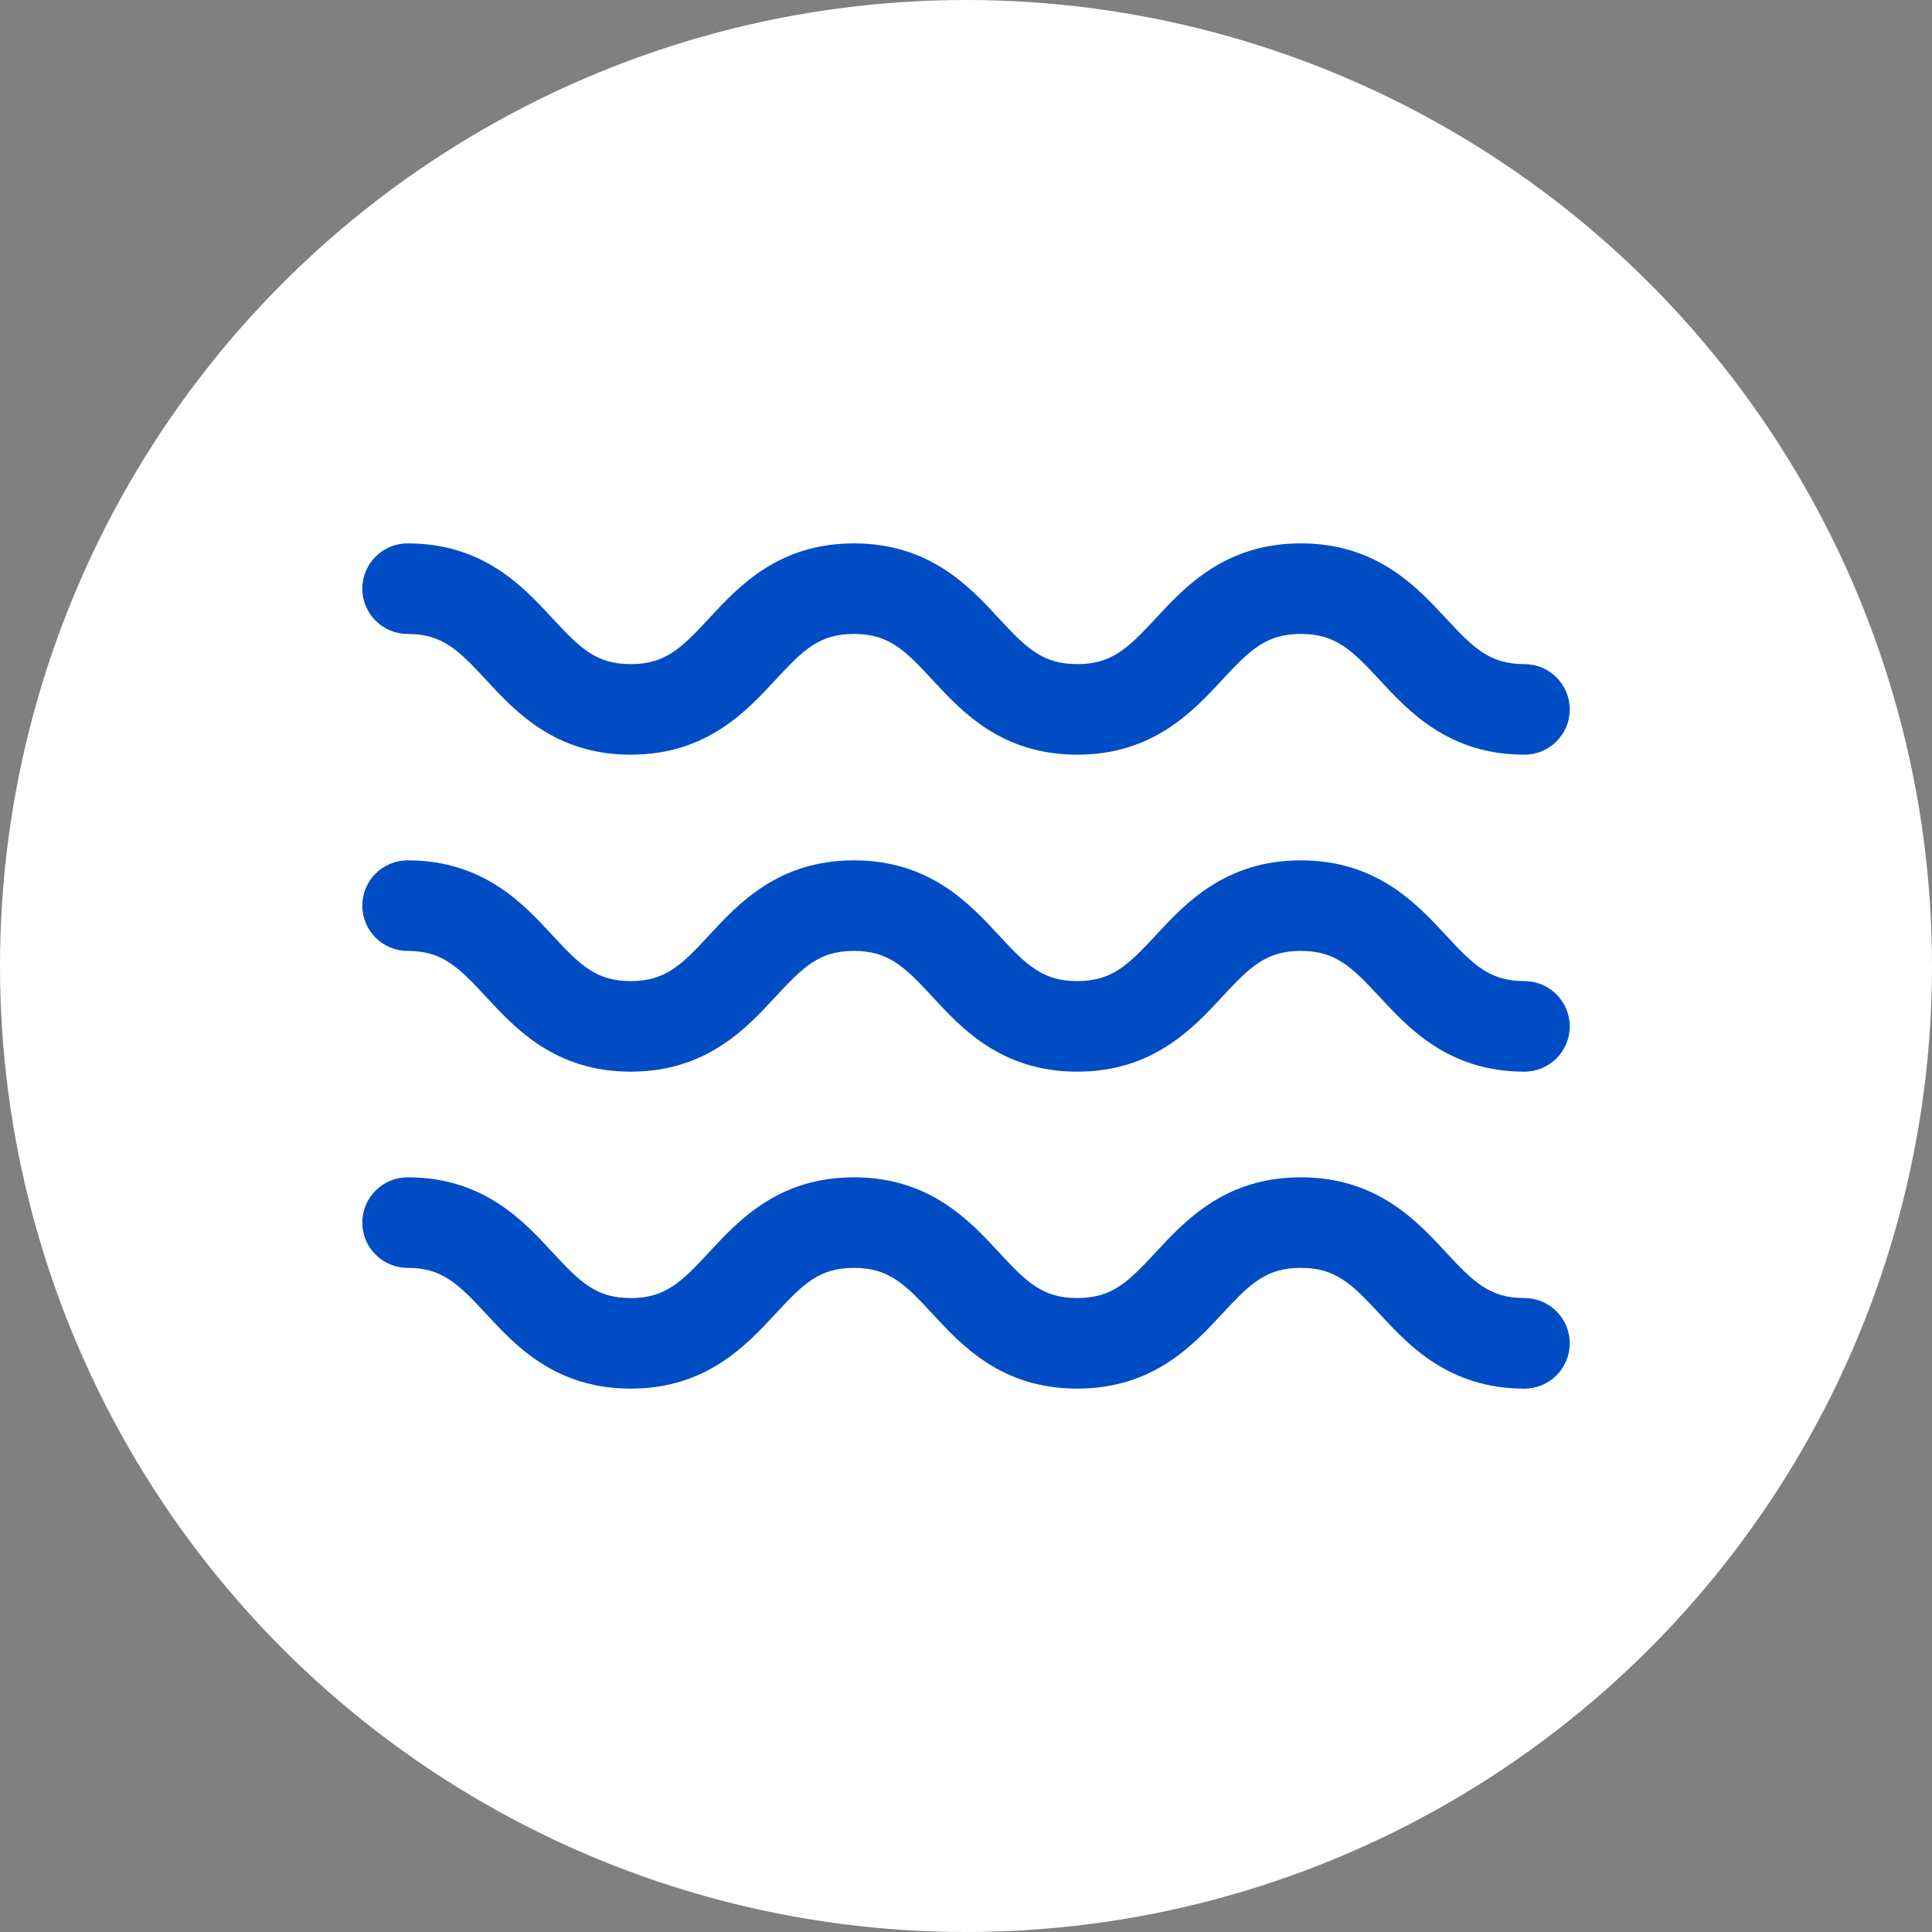
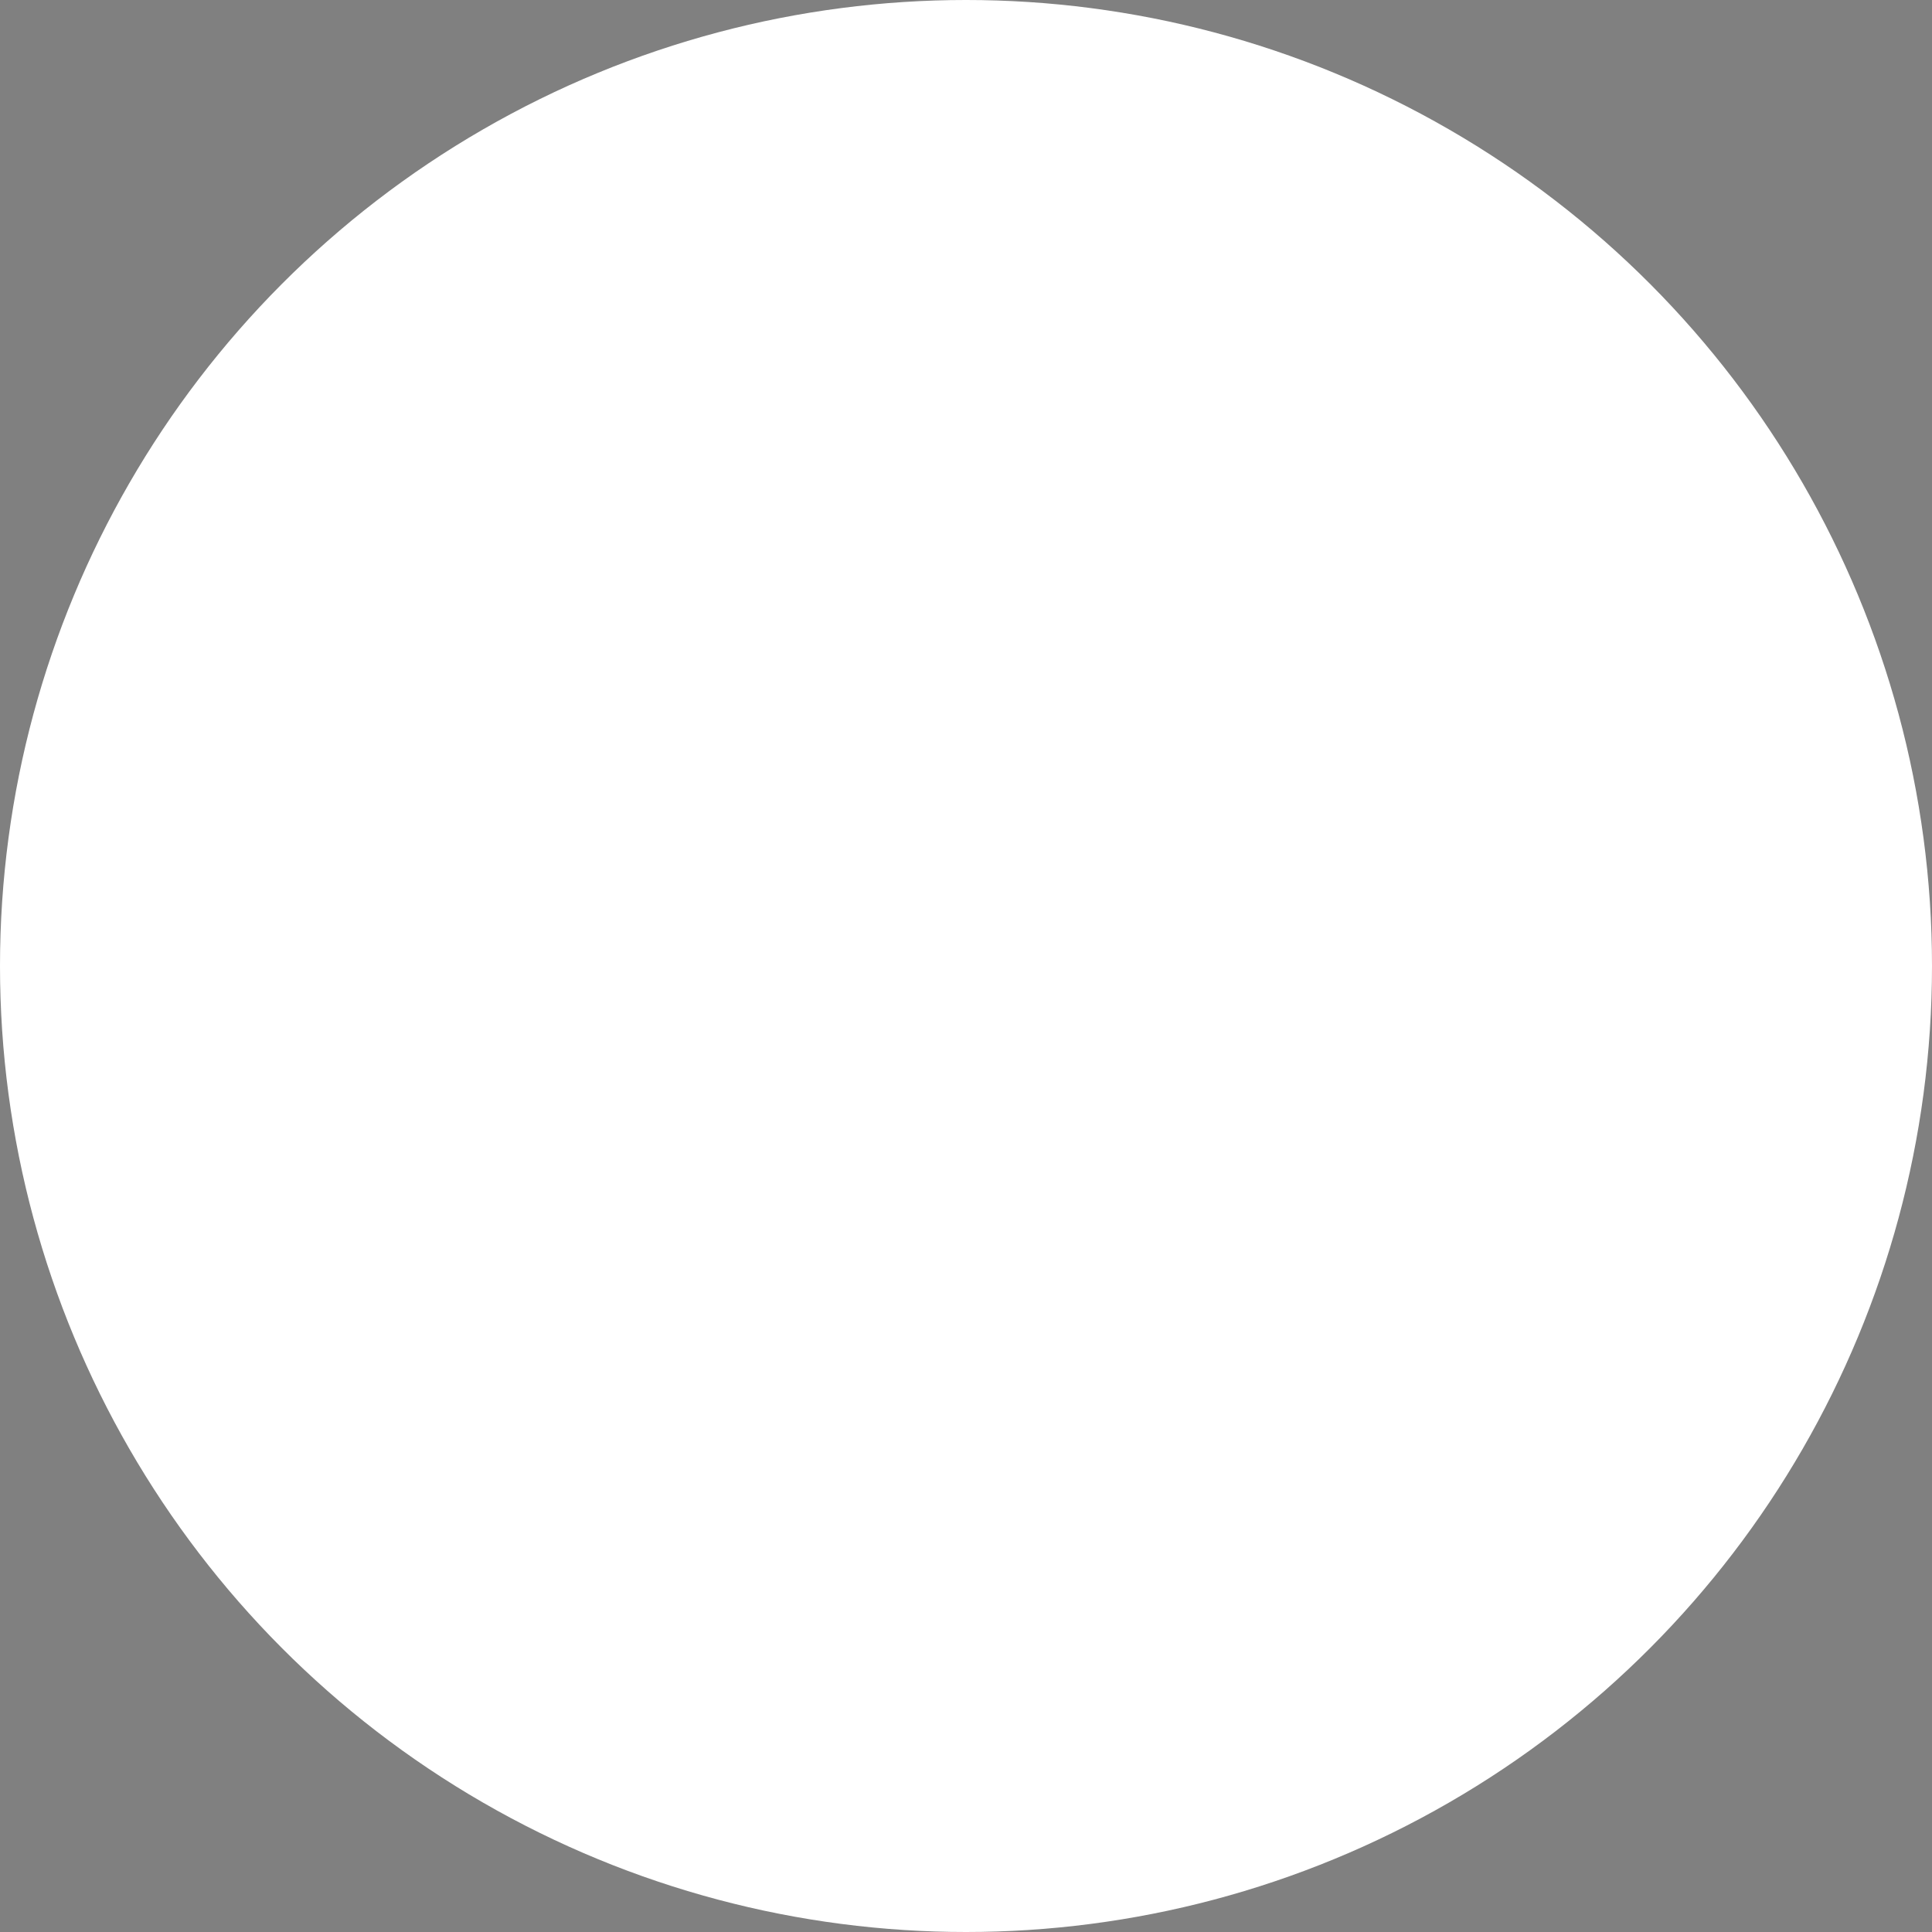
<svg xmlns="http://www.w3.org/2000/svg" width="32" height="32" viewBox="0 0 32 32" fill="none">
  <rect x="0" y="0" width="32" height="32" fill="#808080" stroke="none" />
  <circle cx="16" cy="16" r="16" fill="white" />
  <g clip-path="url(#clip0_1267_3735)">
-     <path d="M25.25 12.5C23.997 12.5 23.333 11.783 22.849 11.26C22.386 10.761 22.119 10.5 21.546 10.5C20.973 10.5 20.707 10.76 20.245 11.259C19.76 11.782 19.096 12.5 17.842 12.5C16.588 12.5 15.927 11.783 15.443 11.259C14.982 10.76 14.714 10.5 14.144 10.5C13.574 10.5 13.307 10.76 12.846 11.259C12.362 11.782 11.699 12.5 10.447 12.5C9.195 12.5 8.533 11.783 8.049 11.259C7.588 10.76 7.32 10.5 6.751 10.5C6.337 10.5 6.001 10.164 6.001 9.75C6.001 9.336 6.337 9 6.751 9C8.004 9 8.666 9.717 9.15 10.241C9.611 10.74 9.878 11 10.447 11C11.016 11 11.284 10.74 11.745 10.241C12.229 9.718 12.892 9 14.144 9C15.396 9 16.06 9.717 16.544 10.241C17.005 10.74 17.273 11 17.842 11C18.414 11 18.682 10.739 19.145 10.24C19.629 9.717 20.293 9 21.546 9C22.799 9 23.464 9.717 23.949 10.241C24.411 10.74 24.678 11 25.25 11C25.664 11 26 11.336 26 11.75C26 12.164 25.664 12.5 25.25 12.5Z" fill="#004CC5" />
+     <path d="M25.25 12.5C23.997 12.5 23.333 11.783 22.849 11.26C22.386 10.761 22.119 10.5 21.546 10.5C20.973 10.5 20.707 10.76 20.245 11.259C19.76 11.782 19.096 12.5 17.842 12.5C16.588 12.5 15.927 11.783 15.443 11.259C14.982 10.76 14.714 10.5 14.144 10.5C13.574 10.5 13.307 10.76 12.846 11.259C12.362 11.782 11.699 12.5 10.447 12.5C9.195 12.5 8.533 11.783 8.049 11.259C7.588 10.76 7.32 10.5 6.751 10.5C6.337 10.5 6.001 10.164 6.001 9.75C6.001 9.336 6.337 9 6.751 9C8.004 9 8.666 9.717 9.15 10.241C9.611 10.74 9.878 11 10.447 11C11.016 11 11.284 10.74 11.745 10.241C12.229 9.718 12.892 9 14.144 9C15.396 9 16.06 9.717 16.544 10.241C17.005 10.74 17.273 11 17.842 11C18.414 11 18.682 10.739 19.145 10.24C19.629 9.717 20.293 9 21.546 9C22.799 9 23.464 9.717 23.949 10.241C25.664 11 26 11.336 26 11.75C26 12.164 25.664 12.5 25.25 12.5Z" fill="#004CC5" />
    <path d="M25.25 17.75C23.997 17.75 23.333 17.033 22.849 16.51C22.386 16.011 22.119 15.75 21.546 15.75C20.973 15.75 20.707 16.01 20.245 16.509C19.76 17.032 19.096 17.75 17.842 17.75C16.588 17.75 15.927 17.033 15.443 16.509C14.982 16.01 14.714 15.75 14.144 15.75C13.574 15.75 13.307 16.01 12.846 16.509C12.362 17.032 11.699 17.75 10.447 17.75C9.195 17.75 8.533 17.033 8.049 16.509C7.588 16.01 7.32 15.75 6.751 15.75C6.337 15.75 6.001 15.414 6.001 15C6.001 14.586 6.337 14.25 6.751 14.25C8.004 14.25 8.666 14.967 9.15 15.491C9.611 15.99 9.878 16.25 10.447 16.25C11.016 16.25 11.284 15.99 11.745 15.491C12.229 14.968 12.892 14.25 14.144 14.25C15.396 14.25 16.06 14.967 16.544 15.491C17.005 15.99 17.273 16.25 17.842 16.25C18.414 16.25 18.682 15.989 19.145 15.49C19.629 14.967 20.293 14.25 21.546 14.25C22.799 14.25 23.464 14.967 23.949 15.491C24.411 15.99 24.678 16.25 25.25 16.25C25.664 16.25 26 16.586 26 17C26 17.414 25.664 17.75 25.25 17.75Z" fill="#004CC5" />
-     <path d="M25.25 23C23.997 23 23.333 22.283 22.849 21.76C22.386 21.261 22.119 21 21.546 21C20.973 21 20.707 21.26 20.245 21.759C19.76 22.282 19.096 23 17.842 23C16.588 23 15.927 22.283 15.443 21.759C14.982 21.26 14.714 21 14.144 21C13.574 21 13.307 21.26 12.846 21.759C12.362 22.282 11.699 23 10.447 23C9.195 23 8.533 22.283 8.049 21.759C7.588 21.26 7.32 21 6.751 21C6.337 21 6.001 20.664 6.001 20.25C6.001 19.836 6.337 19.5 6.751 19.5C8.004 19.5 8.666 20.217 9.15 20.741C9.611 21.24 9.878 21.5 10.447 21.5C11.016 21.5 11.284 21.24 11.745 20.741C12.229 20.218 12.892 19.5 14.144 19.5C15.396 19.5 16.06 20.217 16.544 20.741C17.005 21.24 17.273 21.5 17.842 21.5C18.414 21.5 18.682 21.239 19.145 20.74C19.629 20.217 20.293 19.5 21.546 19.5C22.799 19.5 23.464 20.217 23.949 20.741C24.411 21.24 24.678 21.5 25.25 21.5C25.664 21.5 26 21.836 26 22.25C26 22.664 25.664 23 25.25 23Z" fill="#004CC5" />
  </g>
  <defs>
    <clipPath id="clip0_1267_3735">
-       <rect width="24" height="24" fill="white" transform="translate(4 4)" />
-     </clipPath>
+       </clipPath>
  </defs>
</svg>